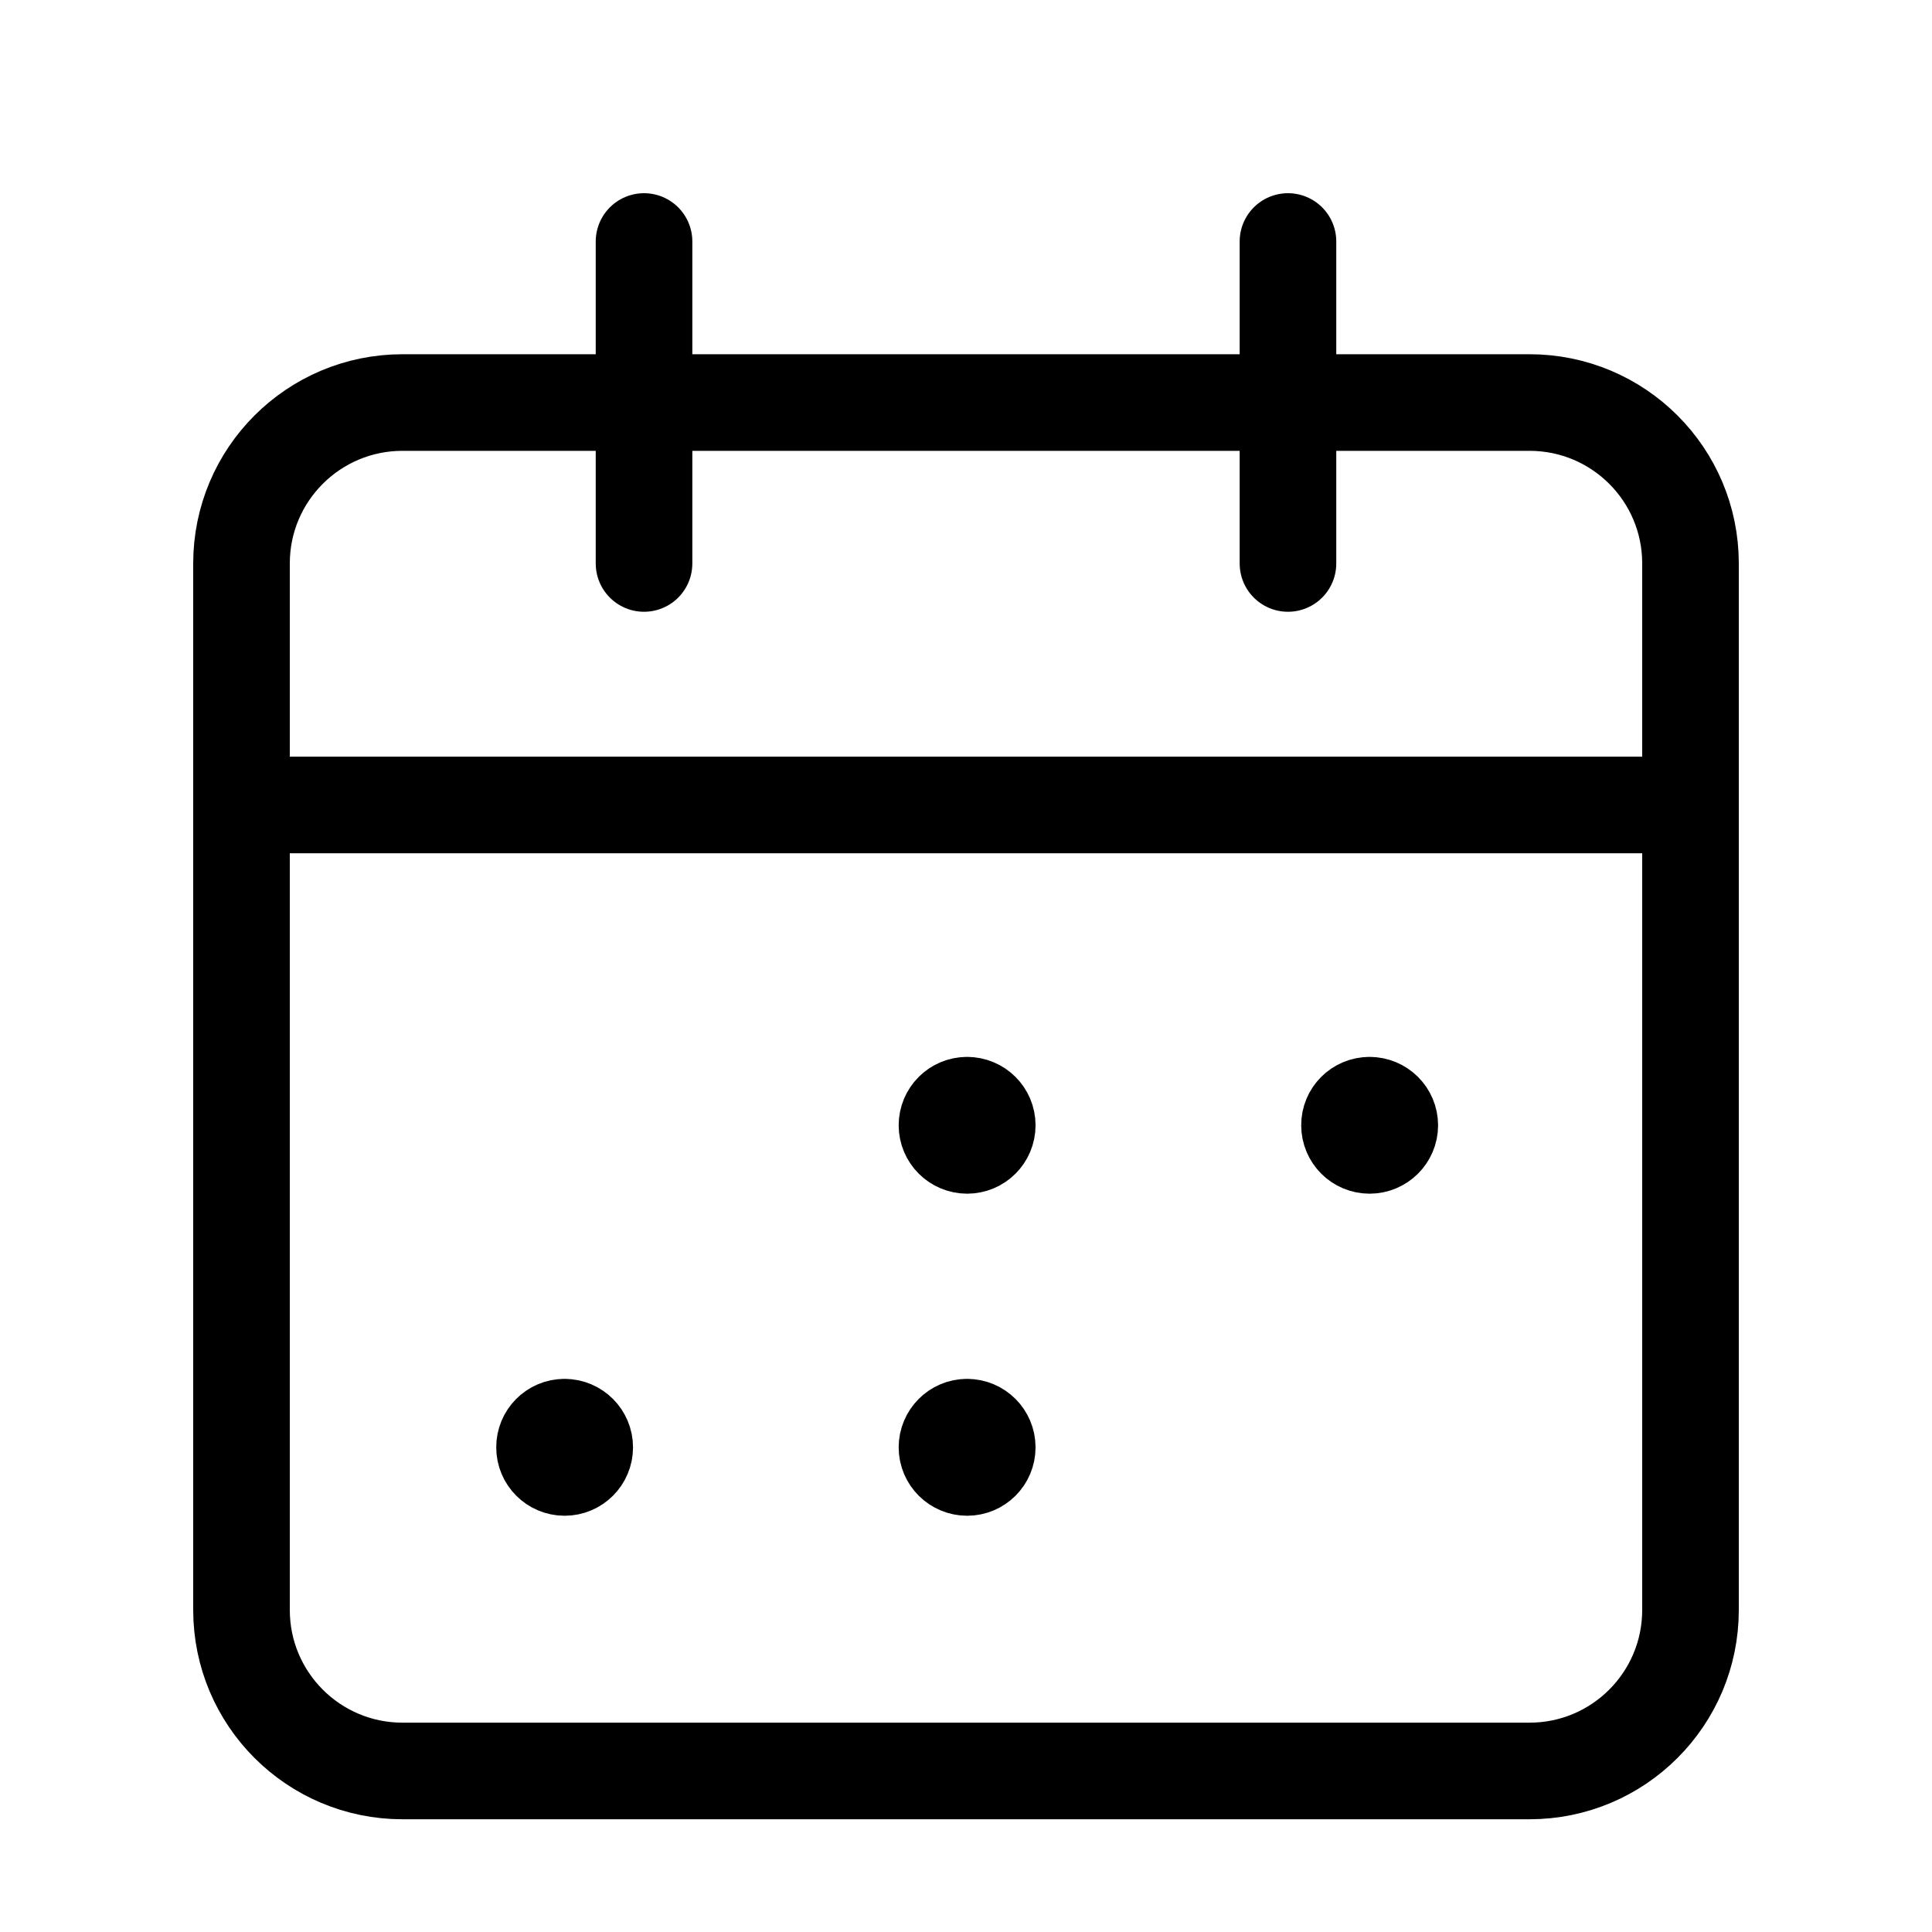
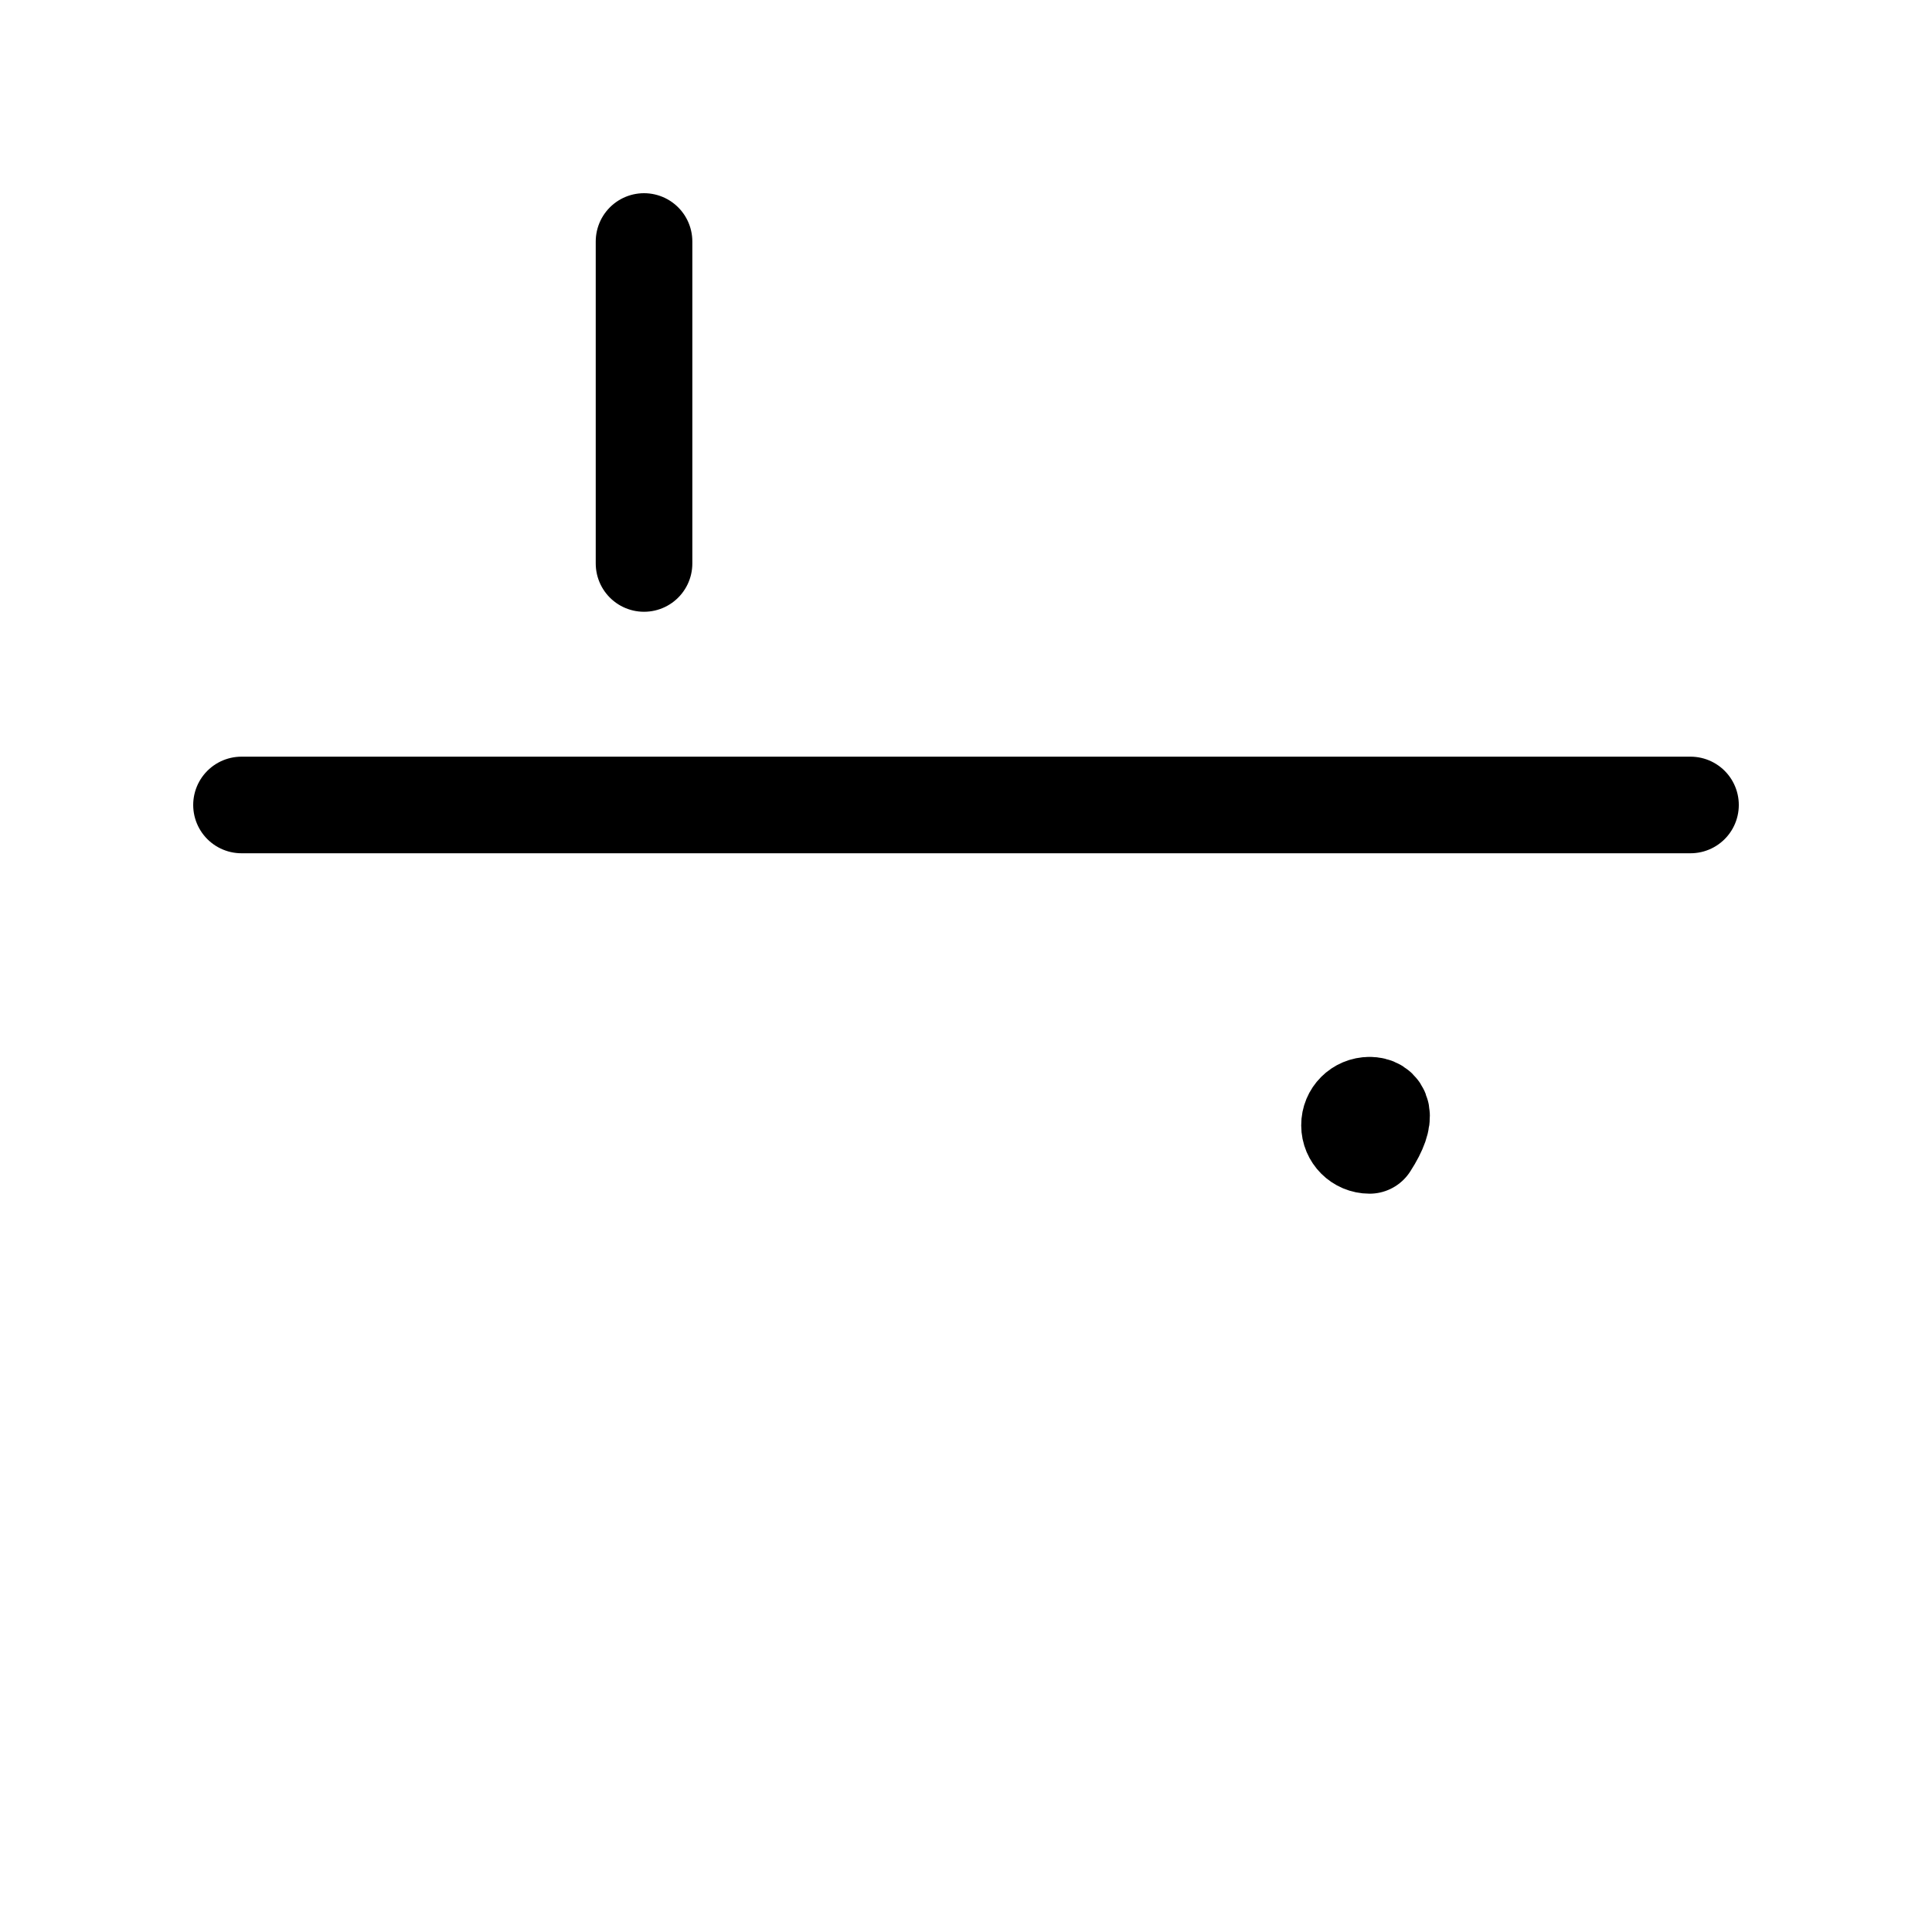
<svg xmlns="http://www.w3.org/2000/svg" width="20" height="20" viewBox="0 0 20 20" fill="none">
-   <path d="M13.333 2.5V5.833" stroke="black" stroke-linecap="round" stroke-linejoin="round" />
  <path d="M6.667 2.5V5.833" stroke="black" stroke-linecap="round" stroke-linejoin="round" />
  <path d="M2.5 8.333H17.5" stroke="black" stroke-linecap="round" stroke-linejoin="round" />
-   <path fill-rule="evenodd" clip-rule="evenodd" d="M15.833 4.167H4.167C3.246 4.167 2.5 4.912 2.5 5.833V16.666C2.5 17.587 3.246 18.333 4.167 18.333H15.833C16.754 18.333 17.5 17.587 17.5 16.666V5.833C17.5 4.912 16.754 4.167 15.833 4.167Z" stroke="black" stroke-linecap="round" stroke-linejoin="round" />
-   <path d="M10.011 11.441C9.896 11.441 9.803 11.534 9.803 11.649C9.803 11.764 9.897 11.857 10.012 11.857C10.127 11.857 10.22 11.764 10.22 11.649C10.22 11.534 10.127 11.441 10.011 11.441" stroke="black" stroke-linecap="round" stroke-linejoin="round" />
-   <path d="M14.178 11.441C14.062 11.441 13.969 11.534 13.97 11.649C13.97 11.764 14.063 11.857 14.178 11.857C14.293 11.857 14.387 11.764 14.387 11.649C14.387 11.534 14.293 11.441 14.178 11.441" stroke="black" stroke-linecap="round" stroke-linejoin="round" />
-   <path d="M5.844 14.774C5.729 14.774 5.636 14.868 5.637 14.983C5.637 15.098 5.73 15.191 5.845 15.191C5.96 15.191 6.053 15.098 6.053 14.983C6.053 14.868 5.96 14.774 5.844 14.774" stroke="black" stroke-linecap="round" stroke-linejoin="round" />
-   <path d="M10.011 14.774C9.896 14.774 9.803 14.868 9.803 14.983C9.803 15.098 9.897 15.191 10.012 15.191C10.127 15.191 10.22 15.098 10.22 14.983C10.22 14.868 10.127 14.774 10.011 14.774" stroke="black" stroke-linecap="round" stroke-linejoin="round" />
+   <path d="M14.178 11.441C14.062 11.441 13.969 11.534 13.97 11.649C13.97 11.764 14.063 11.857 14.178 11.857C14.387 11.534 14.293 11.441 14.178 11.441" stroke="black" stroke-linecap="round" stroke-linejoin="round" />
</svg>